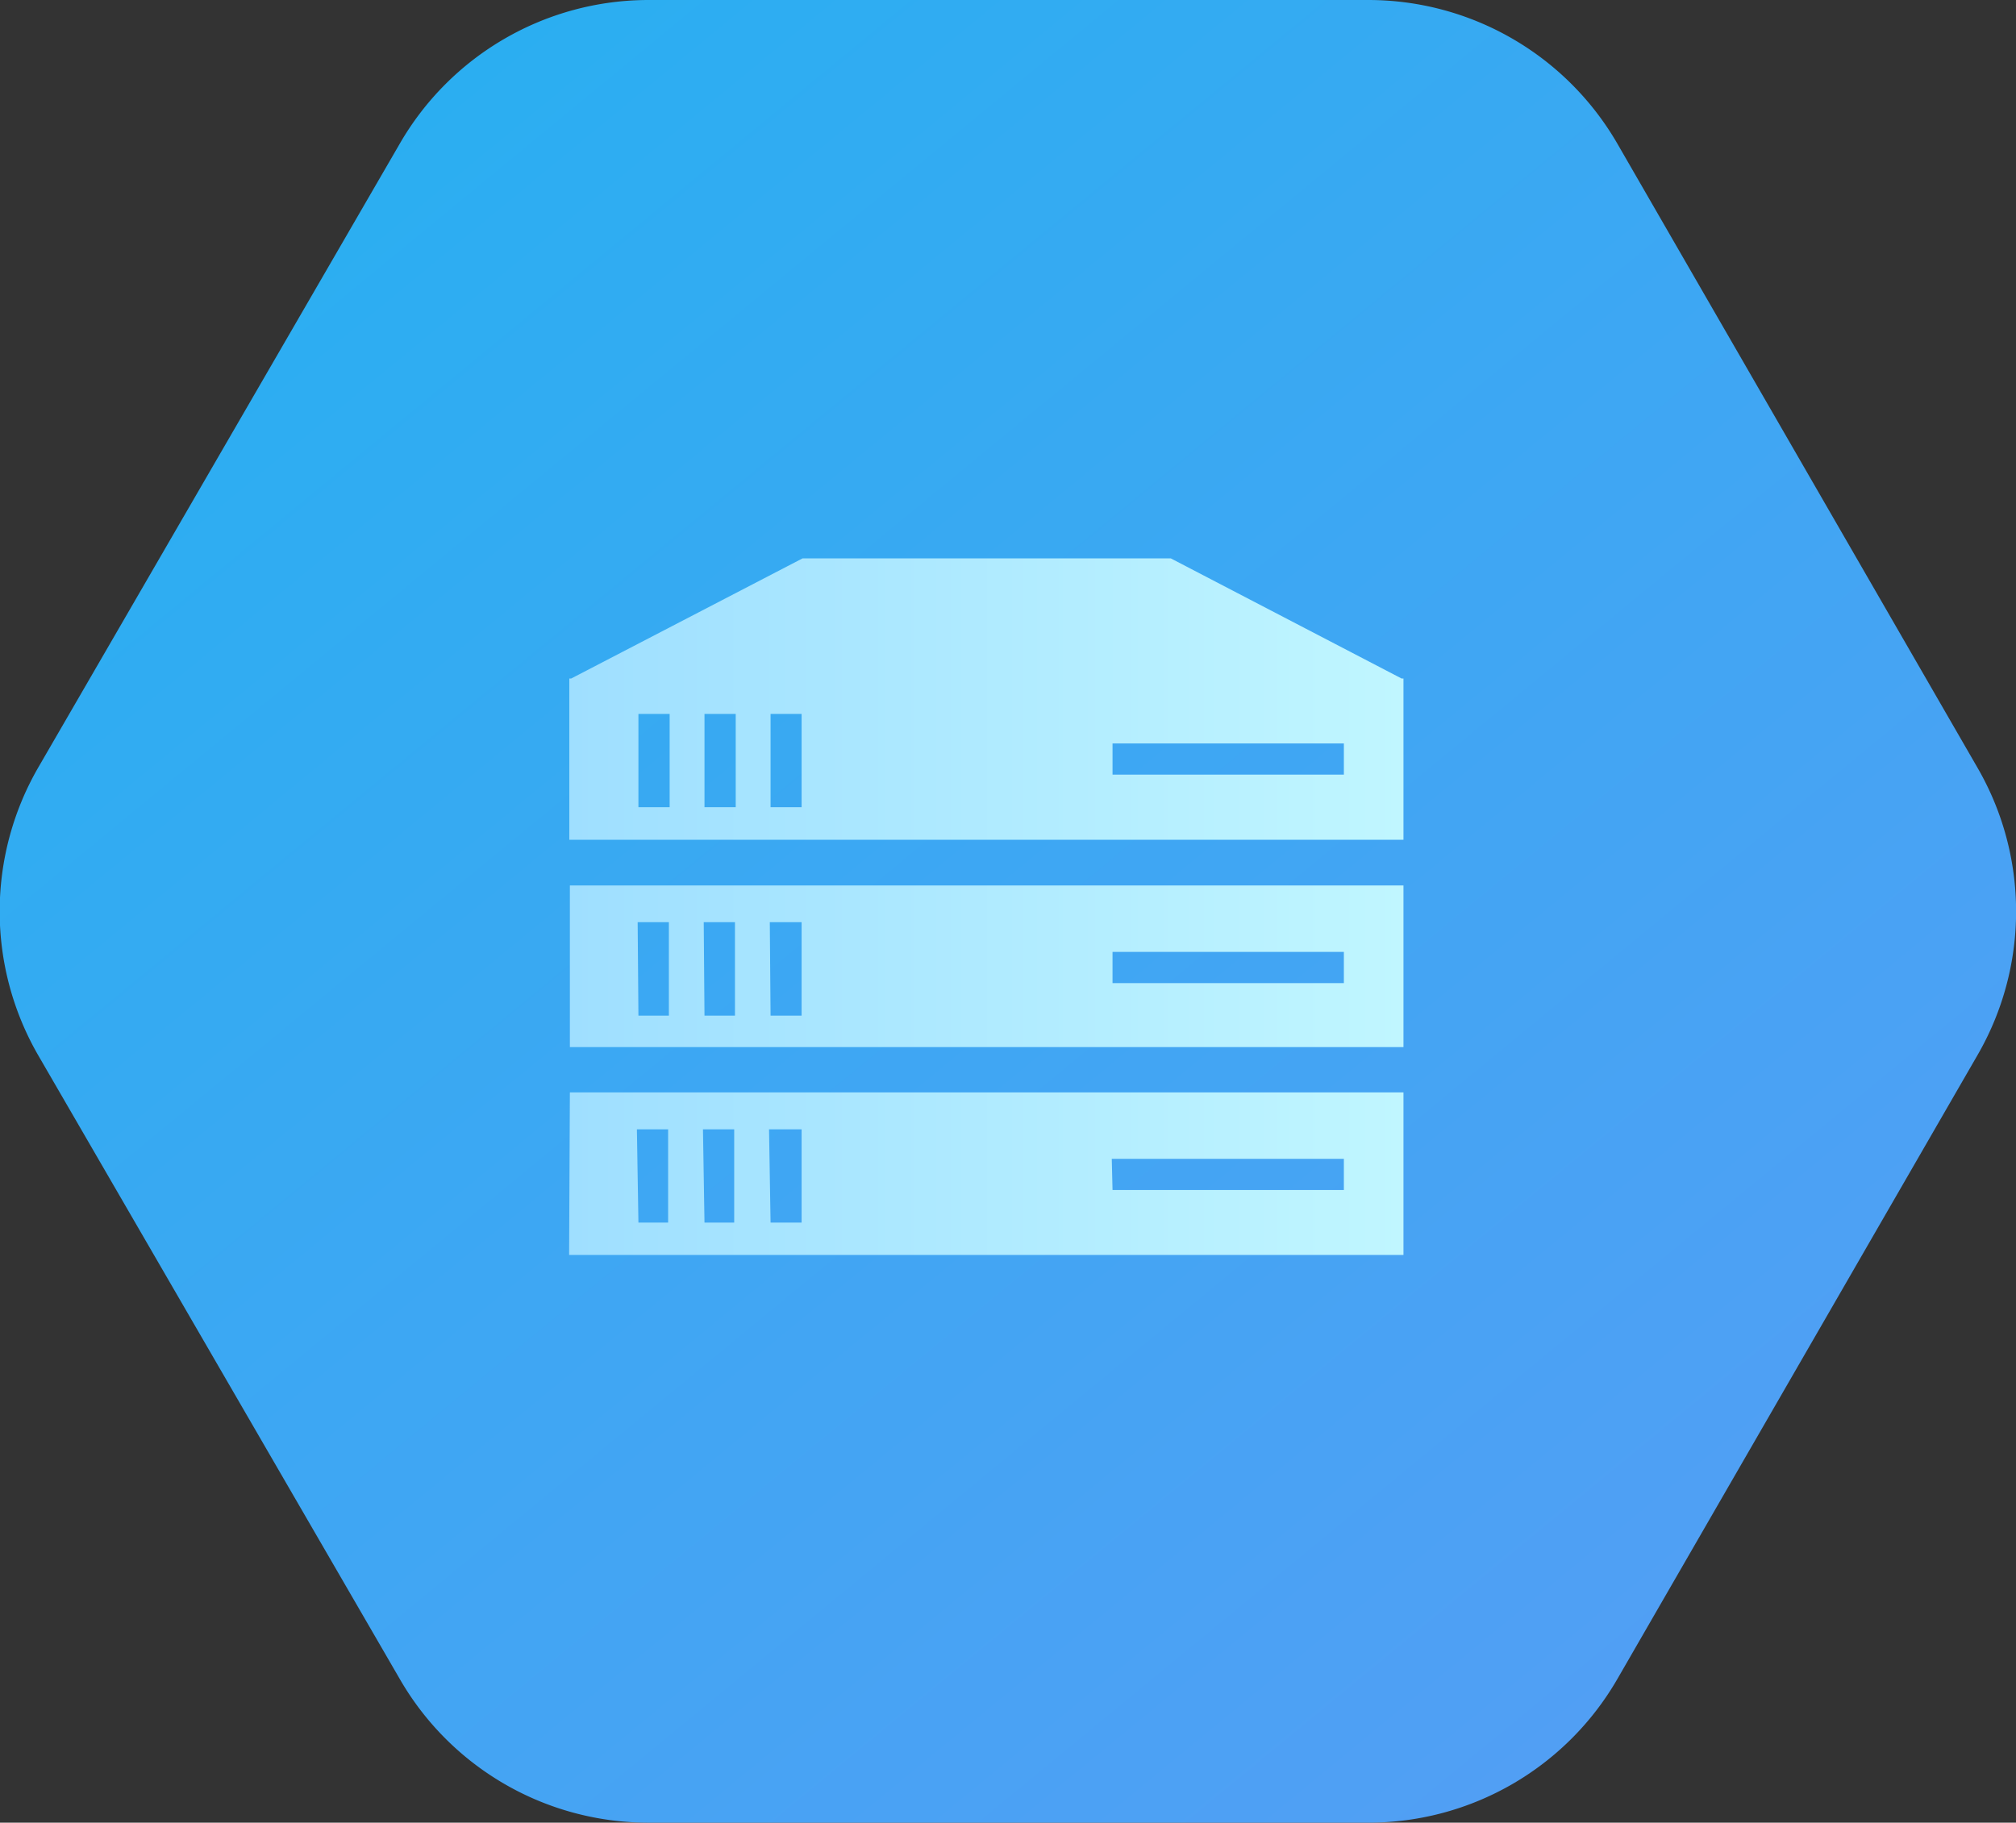
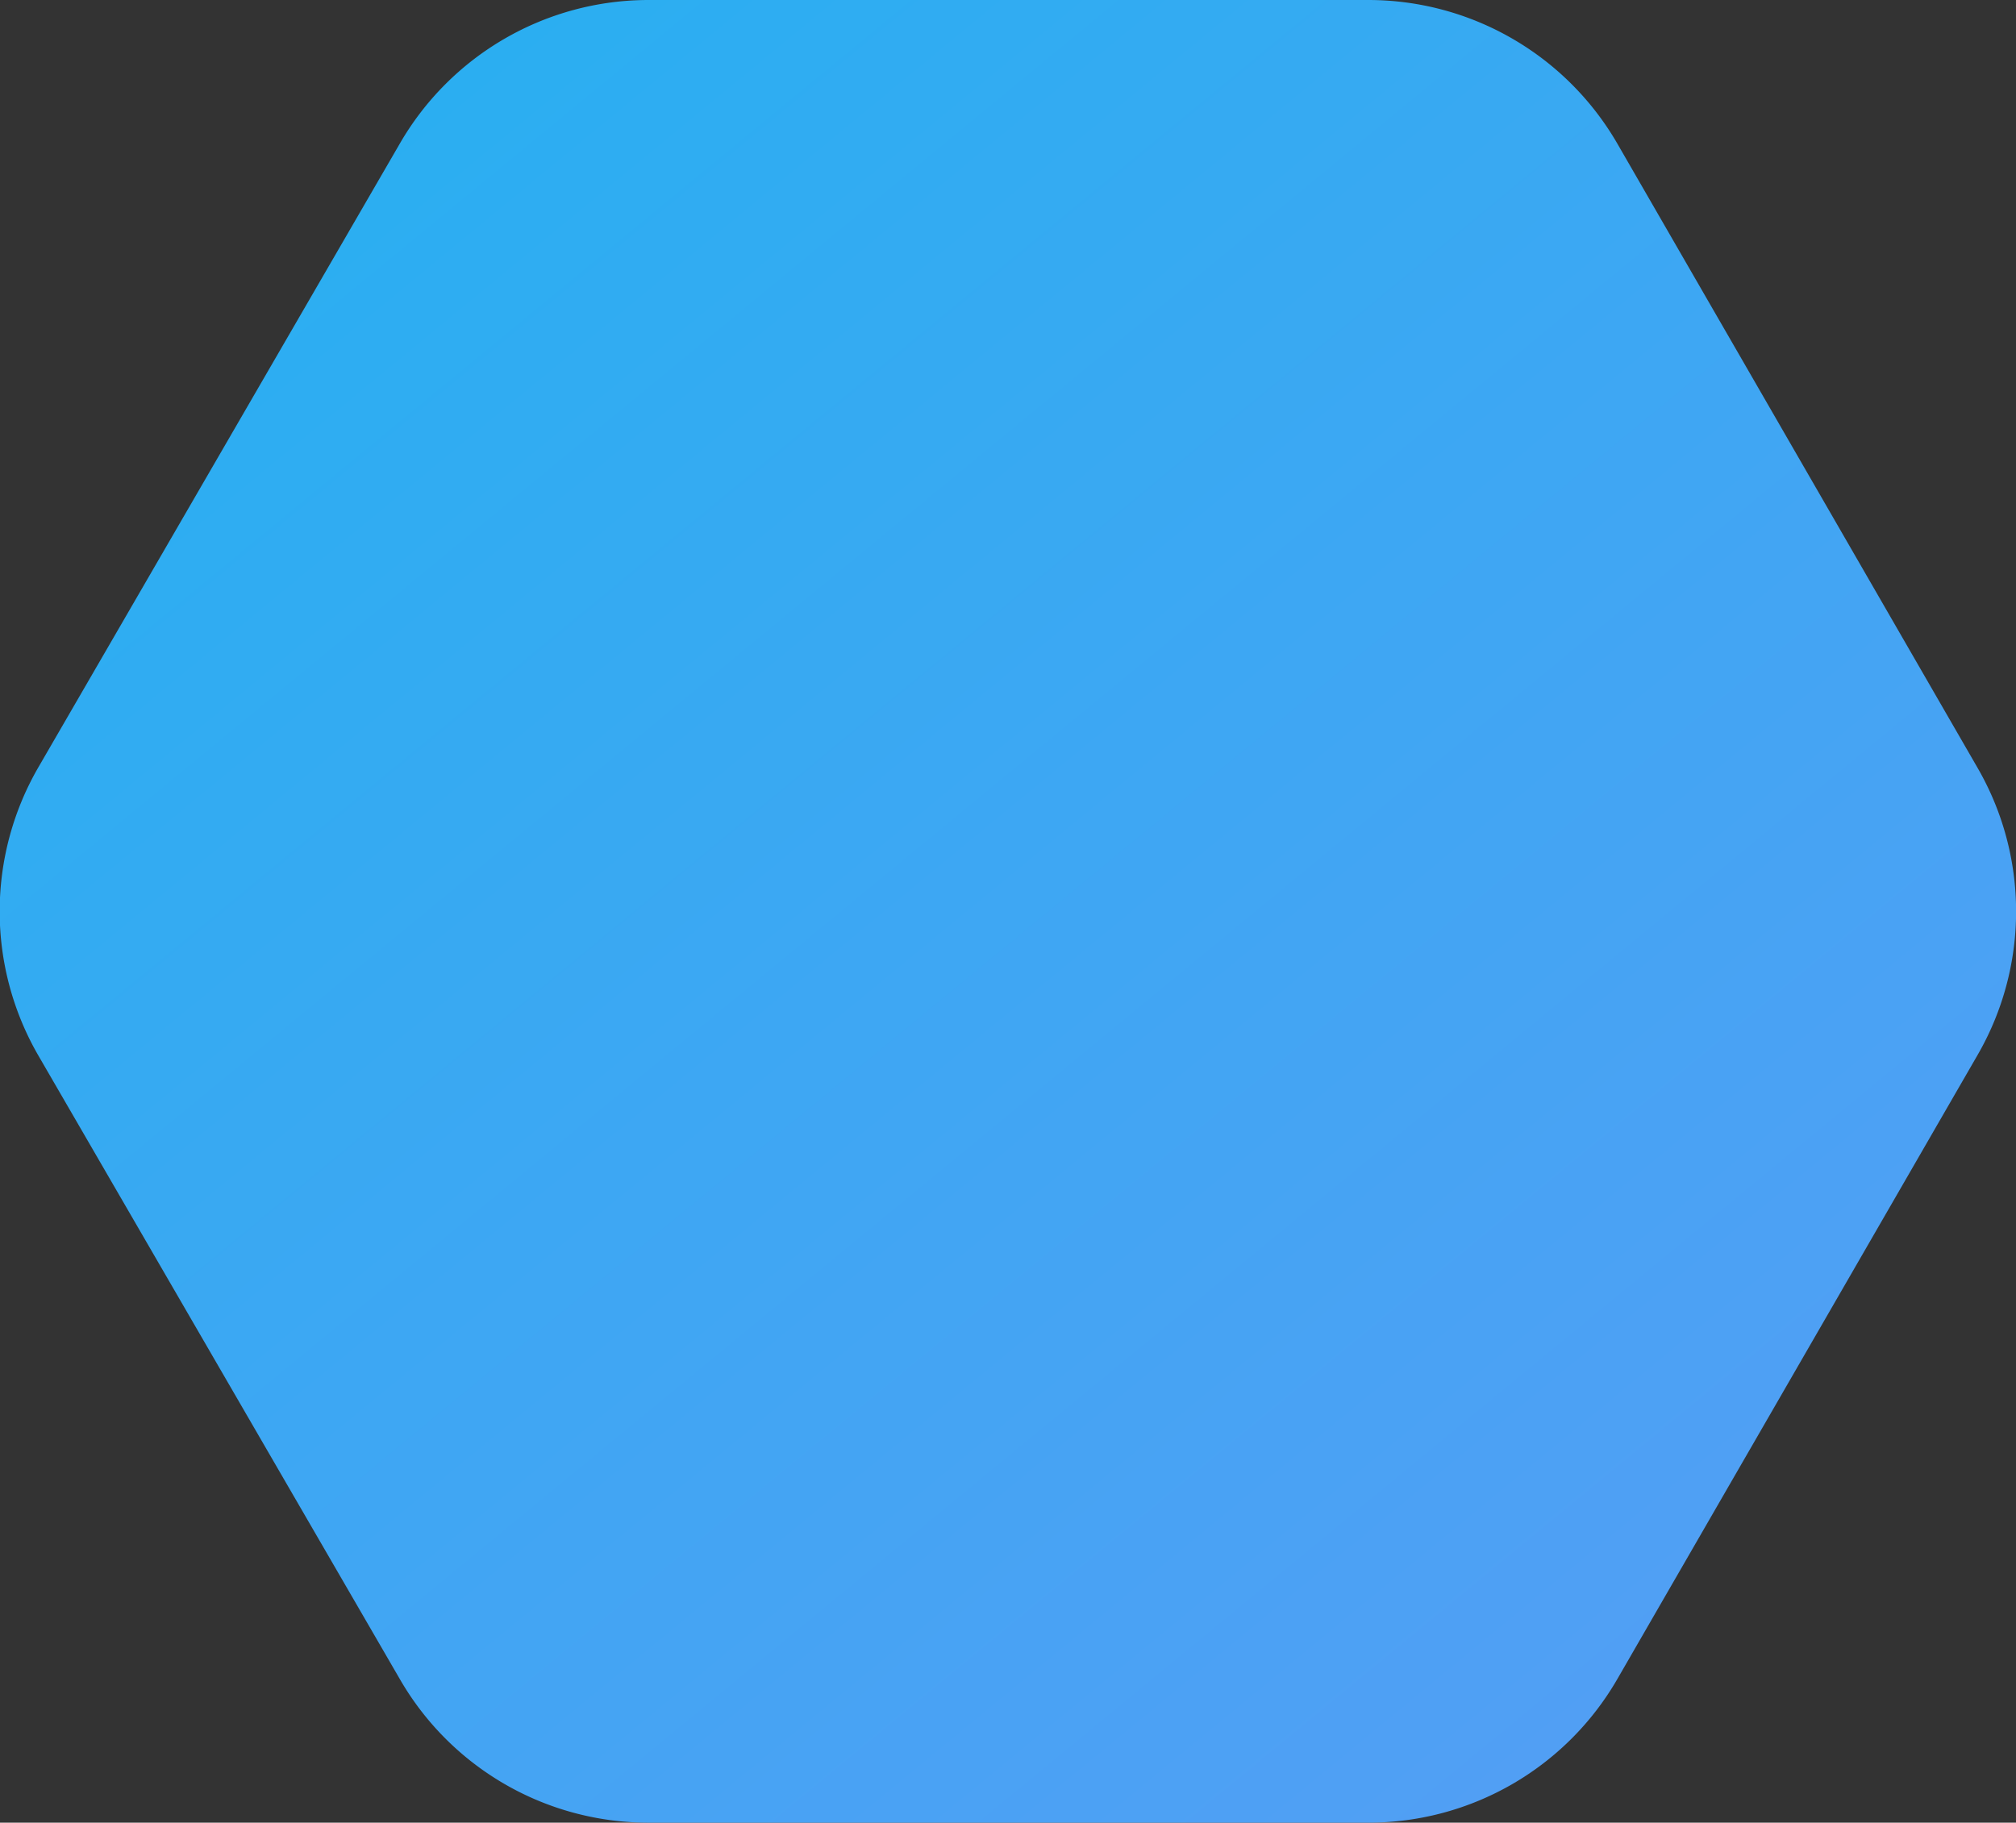
<svg xmlns="http://www.w3.org/2000/svg" viewBox="0 0 105.88 95.74">
  <rect x="0" y="0" width="105.88" height="95.74" fill="#333333" stroke="none" />
  <defs>
    <style>.cls-1{isolation:isolate;}.cls-2{fill:url(#Безымянный_градиент_24);}.cls-3{mix-blend-mode:hard-light;fill:url(#Безымянный_градиент_104);}</style>
    <linearGradient id="Безымянный_градиент_24" x1="152.8" y1="169.07" x2="-36.41" y2="-60.58" gradientUnits="userSpaceOnUse">
      <stop offset="0" stop-color="#7790f7" />
      <stop offset="1" stop-color="#0bbbef" />
    </linearGradient>
    <linearGradient id="Безымянный_градиент_104" x1="29.93" y1="47.58" x2="73.71" y2="47.58" gradientUnits="userSpaceOnUse">
      <stop offset="0" stop-color="#9fdfff" />
      <stop offset="1" stop-color="#c0f6ff" />
    </linearGradient>
  </defs>
  <g class="cls-1">
    <g id="Слой_2" data-name="Слой 2">
      <g id="Слой_1-2" data-name="Слой 1">
        <path class="cls-2" d="M71.87,0H34A15.09,15.09,0,0,0,21,7.54L2,40.33A15.12,15.12,0,0,0,2,55.42L21,88.2A15.07,15.07,0,0,0,34,95.74H71.87A15.09,15.09,0,0,0,84.94,88.2l18.92-32.78a15.07,15.07,0,0,0,0-15.09L84.94,7.54A15.11,15.11,0,0,0,71.87,0Z" />
-         <path class="cls-3" d="M73.61,35.64,61.49,29.33H42.15L30,35.64h-.1v8.47H73.71V35.64ZM35.17,42.4H33.53V37.5h1.64Zm3.47,0H37V37.5h1.64Zm3.46,0H40.47V37.5H42.1Zm28.48-1.71H58.43V39.05H70.58ZM29.93,55H73.71V46.51H29.93Zm28.5-5H70.58v1.64H58.43Zm-18-1.56H42.1v4.91H40.47Zm-3.47,0h1.64v4.91H37Zm-3.47,0h1.64v4.91H33.53Zm-3.6,17.48H73.71V57.38H29.93Zm28.5-5.05H70.58v1.64H58.43Zm-18-1.55H42.1v4.9H40.47Zm-3.47,0h1.64v4.9H37Zm-3.47,0h1.64v4.9H33.53Z" />
      </g>
    </g>
  </g>
</svg>